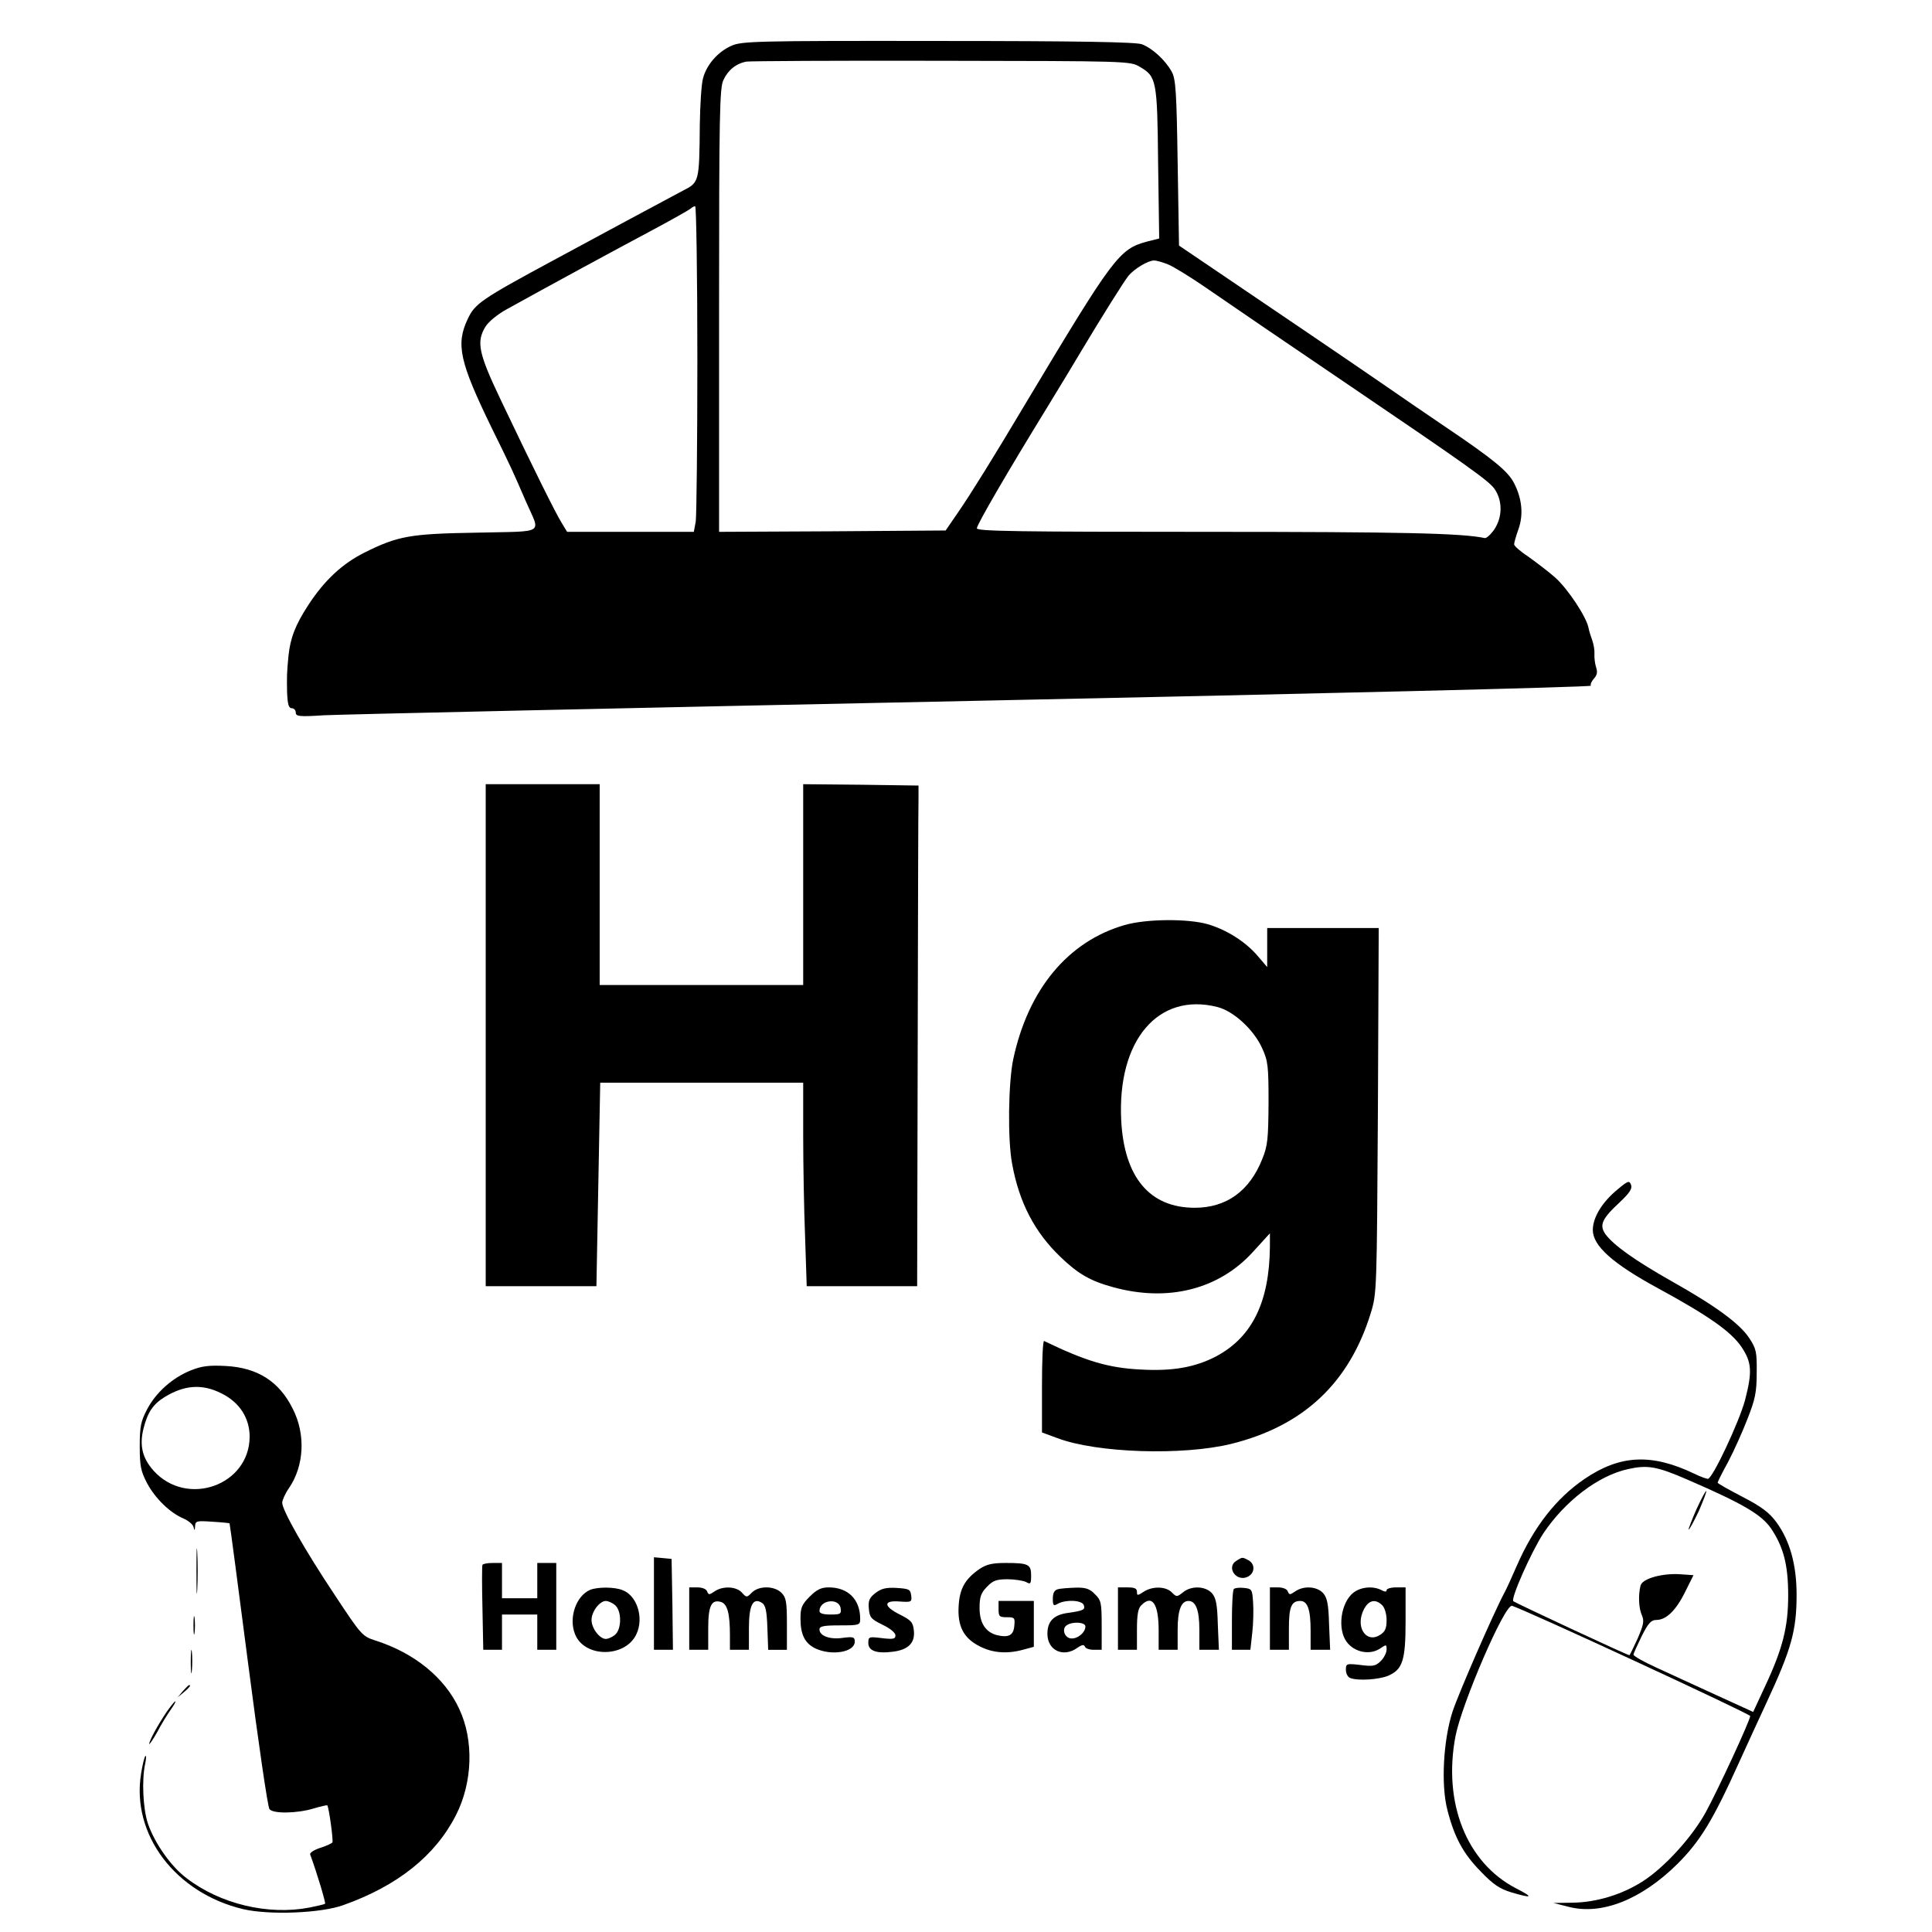
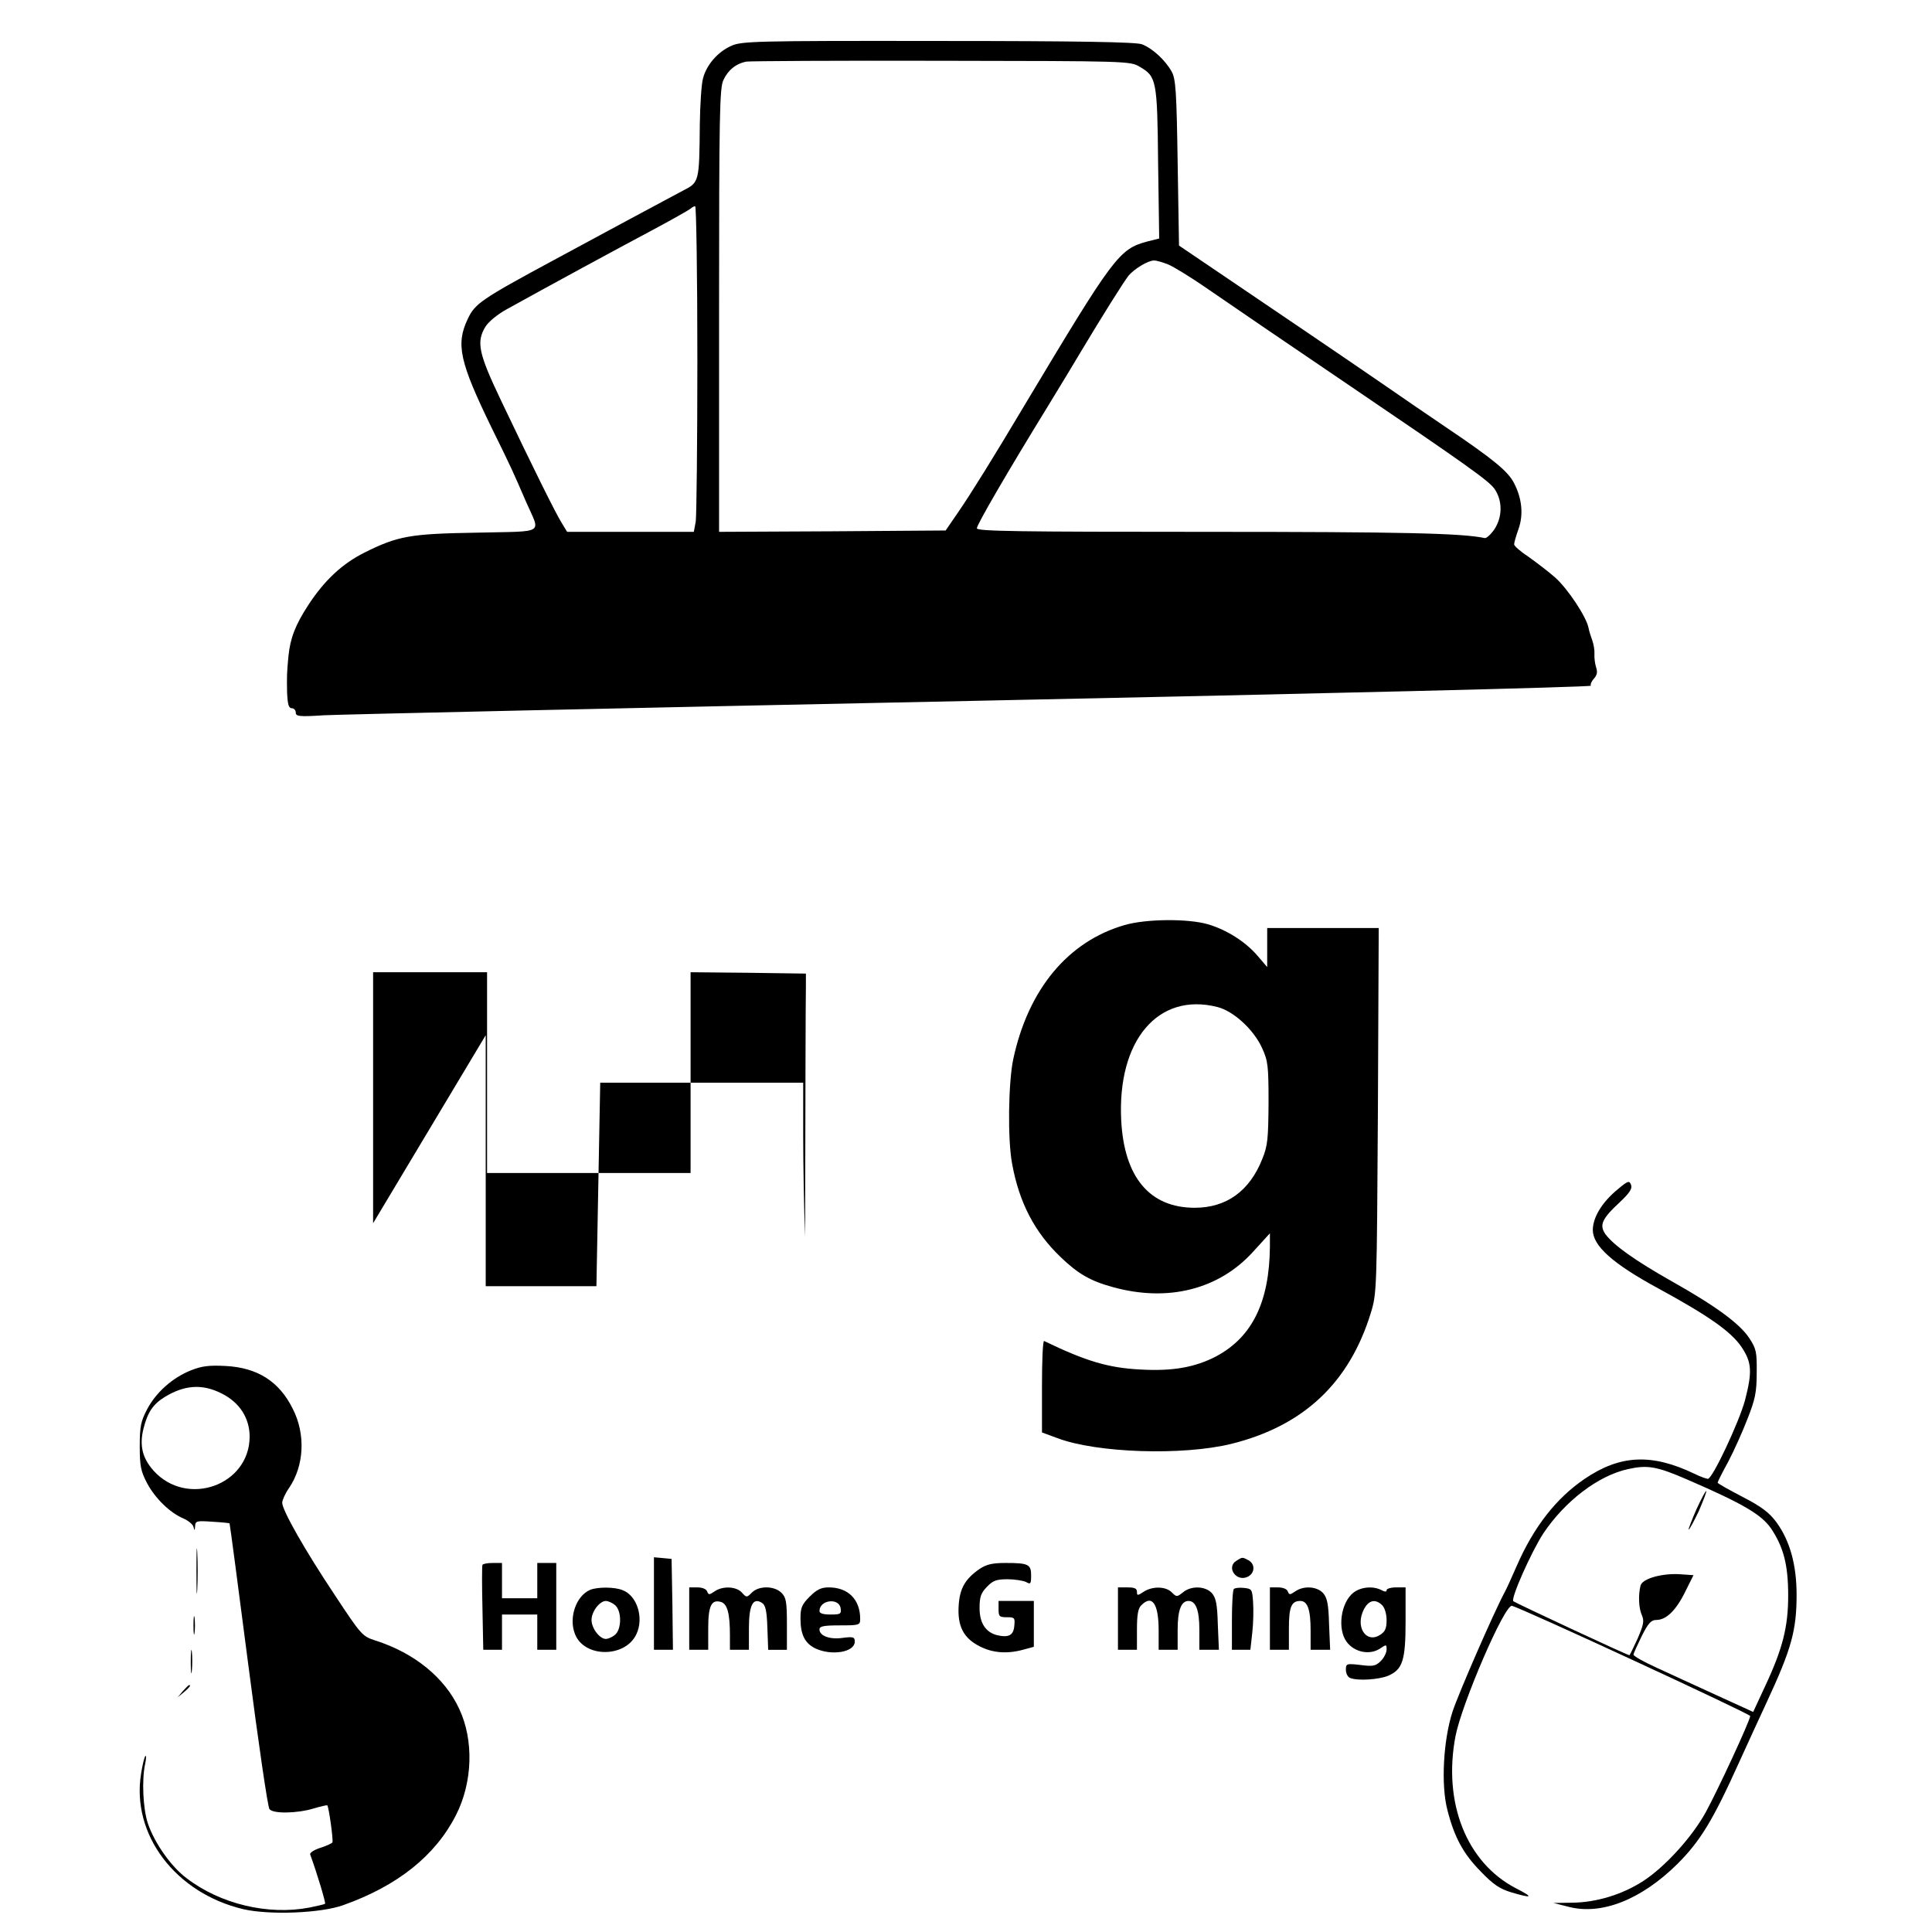
<svg xmlns="http://www.w3.org/2000/svg" version="1.0" width="712pt" height="712pt" viewBox="0 0 712 712" preserveAspectRatio="xMidYMid meet">
  <g transform="translate(0,712) scale(0.1,-0.1)" fill="#000000" stroke="none">
    <path d="M2695 6951 c-50 -22 -91 -70 -104 -119 -6 -20 -11 -98 -12 -172 -2 -212 -2 -212 -63 -243 -28 -15 -116 -62 -196 -105 -80 -43 -206 -111 -280 -151 -265 -143 -290 -160 -316 -216 -45 -94 -30 -159 88 -402 75 -152 78 -160 127 -273 53 -121 75 -107 -181 -113 -247 -4 -291 -12 -414 -73 -82 -41 -148 -102 -208 -194 -48 -74 -66 -121 -73 -188 -6 -66 -6 -70 -5 -134 2 -44 6 -58 17 -58 8 0 15 -7 15 -16 0 -14 12 -16 103 -10 56 3 1131 27 2389 53 1257 26 2284 51 2281 56 -3 4 2 16 11 26 12 13 14 25 8 42 -4 13 -7 35 -6 49 1 14 -3 36 -8 50 -5 14 -12 35 -14 47 -8 40 -76 143 -123 185 -25 22 -70 56 -98 76 -29 19 -53 40 -53 46 0 6 7 31 16 56 19 53 13 113 -16 169 -22 44 -77 89 -255 209 -66 45 -172 117 -235 161 -106 73 -421 287 -649 441 l-96 65 -5 305 c-4 263 -7 309 -22 336 -24 43 -71 86 -110 101 -24 8 -226 12 -753 12 -678 1 -722 -1 -760 -18z m1505 -77 c62 -36 65 -48 68 -356 l4 -277 -44 -11 c-104 -28 -123 -54 -449 -598 -119 -200 -202 -333 -246 -397 l-48 -70 -418 -3 -417 -2 0 816 c0 724 2 820 16 849 17 37 47 61 85 68 13 2 337 4 719 3 681 -1 696 -1 730 -22z m-1630 -1076 c0 -310 -3 -580 -6 -600 l-7 -38 -233 0 -234 0 -20 33 c-22 35 -104 200 -224 452 -83 174 -91 215 -57 271 11 18 45 46 78 64 155 86 402 220 528 287 77 41 144 79 150 84 5 5 13 9 17 9 4 0 8 -253 8 -562z m1736 347 c19 -8 78 -44 132 -81 106 -73 317 -217 537 -366 432 -293 512 -350 533 -380 30 -44 29 -104 -1 -149 -13 -19 -29 -33 -35 -32 -84 18 -302 23 -1029 23 -685 0 -843 2 -843 13 0 14 118 216 260 447 45 74 103 169 127 210 70 117 155 253 172 274 22 26 72 56 94 56 10 0 33 -7 53 -15z" />
-     <path d="M1790 3305 l0 -925 204 0 204 0 7 375 7 375 374 0 374 0 0 -193 c0 -107 3 -276 7 -375 l6 -182 204 0 203 0 2 875 c1 481 2 896 3 923 l0 47 -212 3 -213 2 0 -370 0 -370 -375 0 -375 0 0 370 0 370 -210 0 -210 0 0 -925z" />
+     <path d="M1790 3305 l0 -925 204 0 204 0 7 375 7 375 374 0 374 0 0 -193 c0 -107 3 -276 7 -375 c1 481 2 896 3 923 l0 47 -212 3 -213 2 0 -370 0 -370 -375 0 -375 0 0 370 0 370 -210 0 -210 0 0 -925z" />
    <path d="M4145 3711 c-209 -60 -356 -237 -411 -495 -18 -86 -21 -296 -4 -385 26 -143 83 -252 178 -343 64 -62 111 -89 192 -111 204 -57 393 -9 519 131 l61 67 0 -50 c-2 -203 -65 -332 -197 -403 -78 -41 -162 -56 -281 -49 -118 6 -201 31 -354 105 -5 2 -8 -73 -8 -166 l0 -171 57 -21 c146 -55 462 -65 641 -21 266 66 435 225 514 483 22 72 22 83 26 746 l3 672 -206 0 -205 0 0 -72 0 -72 -35 41 c-44 52 -115 97 -184 117 -73 21 -227 20 -306 -3z m341 -302 c60 -15 134 -83 165 -151 22 -48 24 -66 24 -203 -1 -131 -3 -157 -23 -206 -47 -119 -133 -180 -249 -180 -166 0 -260 112 -271 322 -15 295 136 473 354 418z" />
    <path d="M5963 2738 c-58 -47 -93 -104 -93 -151 0 -58 73 -124 241 -215 187 -102 268 -159 307 -216 38 -57 40 -91 13 -196 -22 -81 -120 -290 -137 -290 -5 0 -28 8 -50 19 -157 75 -273 70 -404 -19 -105 -71 -188 -178 -250 -320 -18 -41 -38 -86 -46 -100 -40 -75 -169 -371 -191 -438 -34 -105 -43 -270 -19 -362 26 -102 59 -162 123 -227 46 -48 70 -64 113 -77 78 -23 83 -19 17 15 -182 94 -270 315 -223 561 23 119 181 486 208 480 33 -7 878 -398 878 -406 0 -16 -120 -275 -164 -355 -50 -91 -150 -201 -230 -253 -77 -50 -173 -79 -261 -80 l-70 -1 55 -14 c122 -32 268 26 401 157 85 85 131 160 228 375 35 77 81 177 102 222 91 196 110 264 110 396 0 111 -25 200 -75 268 -26 35 -55 57 -125 93 -50 26 -91 49 -91 52 0 3 17 37 39 77 21 40 53 111 71 158 28 71 34 97 34 170 1 77 -2 89 -27 127 -35 54 -126 120 -286 210 -136 77 -213 132 -244 173 -24 34 -14 57 53 119 36 34 46 50 41 63 -6 17 -11 16 -48 -15z m256 -1071 c203 -88 272 -128 308 -180 46 -69 63 -134 63 -247 0 -115 -20 -195 -84 -332 l-45 -97 -138 63 c-76 35 -175 80 -220 101 -46 21 -83 42 -83 47 0 5 14 35 30 68 24 48 35 60 54 60 36 0 72 34 106 103 l31 62 -43 3 c-69 6 -145 -15 -152 -41 -9 -35 -7 -84 5 -110 9 -21 6 -35 -16 -86 -15 -33 -29 -61 -30 -61 -8 0 -421 193 -428 199 -10 10 65 179 110 249 80 120 203 214 313 238 72 16 106 10 219 -39z" />
    <path d="M6252 1558 c-17 -39 -30 -73 -29 -75 2 -2 19 29 37 67 17 39 30 73 28 75 -2 2 -18 -28 -36 -67z" />
    <path d="M704 2070 c-68 -27 -129 -81 -162 -144 -23 -44 -27 -63 -27 -136 0 -73 4 -92 27 -136 30 -56 84 -109 134 -130 18 -8 35 -22 37 -31 4 -15 5 -15 6 3 1 19 6 20 64 16 34 -2 63 -5 63 -6 1 0 32 -235 69 -521 37 -286 72 -526 78 -532 13 -18 103 -16 162 2 27 8 50 13 51 12 6 -6 23 -130 19 -137 -2 -3 -22 -13 -45 -20 -22 -7 -39 -18 -37 -24 25 -68 58 -178 55 -182 -3 -2 -28 -8 -58 -14 -152 -29 -328 13 -452 108 -58 43 -119 131 -143 202 -18 54 -23 161 -10 220 4 19 4 32 1 29 -4 -4 -11 -33 -16 -65 -37 -225 127 -441 377 -500 96 -22 285 -15 368 15 200 71 339 182 415 331 62 121 67 277 12 393 -53 114 -164 205 -308 251 -49 16 -52 19 -151 169 -108 162 -193 311 -193 339 0 9 11 34 25 54 56 82 62 198 14 292 -50 101 -130 152 -248 158 -60 3 -87 0 -127 -16z m112 -85 c67 -33 104 -91 104 -160 -1 -179 -231 -261 -354 -125 -41 46 -53 93 -37 156 15 59 35 89 77 115 73 45 139 50 210 14z" />
    <path d="M724 1330 c0 -74 1 -105 3 -67 2 37 2 97 0 135 -2 37 -3 6 -3 -68z" />
    <path d="M2410 1211 l0 -171 35 0 35 0 -2 168 -3 167 -32 3 -33 3 0 -170z" />
    <path d="M4558 1369 c-42 -24 -1 -82 42 -59 25 14 26 46 1 60 -23 12 -22 12 -43 -1z" />
    <path d="M1778 1353 c-2 -5 -2 -77 0 -160 l3 -153 35 0 34 0 0 65 0 65 65 0 65 0 0 -65 0 -65 35 0 35 0 0 160 0 160 -35 0 -35 0 0 -65 0 -65 -65 0 -65 0 0 65 0 65 -34 0 c-19 0 -36 -3 -38 -7z" />
    <path d="M3610 1338 c-53 -37 -73 -71 -77 -135 -5 -76 18 -120 77 -150 48 -25 103 -29 163 -12 l37 10 0 84 0 85 -65 0 -65 0 0 -30 c0 -27 3 -30 31 -30 28 0 30 -2 27 -32 -3 -35 -21 -44 -64 -34 -42 11 -64 45 -64 100 0 41 5 55 27 78 22 23 35 28 76 28 26 0 57 -5 68 -10 17 -10 19 -7 19 24 0 41 -10 46 -94 46 -49 0 -70 -5 -96 -22z" />
    <path d="M2175 1261 c-52 -22 -80 -103 -56 -163 34 -88 185 -88 226 -1 29 60 3 143 -51 163 -30 12 -91 12 -119 1z m90 -55 c27 -20 27 -92 0 -112 -10 -8 -25 -14 -32 -14 -23 0 -53 39 -53 70 0 31 30 70 53 70 7 0 22 -6 32 -14z" />
    <path d="M2540 1155 l0 -115 35 0 35 0 0 79 c0 84 12 108 48 97 23 -8 32 -44 32 -122 l0 -54 35 0 35 0 0 79 c0 86 15 115 48 94 13 -8 18 -29 20 -92 l3 -81 34 0 35 0 0 95 c0 82 -3 98 -20 115 -26 26 -83 27 -109 1 -19 -19 -20 -19 -37 0 -21 23 -71 25 -101 4 -19 -13 -22 -13 -27 0 -3 9 -18 15 -36 15 l-30 0 0 -115z" />
    <path d="M2984 1236 c-29 -29 -34 -41 -34 -80 0 -60 16 -92 55 -111 60 -28 145 -14 145 25 0 17 -5 19 -44 14 -47 -7 -86 7 -86 31 0 12 16 15 75 15 72 0 75 1 75 24 0 71 -44 116 -116 116 -28 0 -44 -8 -70 -34z m114 -43 c3 -21 -1 -23 -37 -23 -27 0 -41 4 -41 13 0 41 72 50 78 10z" />
-     <path d="M3226 1249 c-22 -17 -27 -28 -24 -58 3 -32 8 -38 51 -59 27 -13 47 -29 47 -39 0 -13 -8 -15 -50 -10 -48 6 -50 5 -50 -18 0 -29 31 -40 91 -32 56 7 81 32 77 76 -3 32 -9 39 -50 60 -63 31 -64 54 -3 49 44 -3 46 -2 43 22 -3 23 -8 25 -54 28 -39 2 -56 -2 -78 -19z" />
-     <path d="M3898 1263 c-12 -3 -18 -14 -18 -34 0 -26 2 -29 19 -19 30 16 88 13 95 -5 6 -17 -1 -21 -58 -29 -53 -7 -76 -31 -76 -77 0 -61 58 -89 110 -52 17 12 25 13 28 5 2 -7 17 -12 33 -12 l29 0 0 90 c0 83 -2 93 -25 115 -19 20 -34 25 -72 24 -26 -1 -56 -3 -65 -6z m102 -137 c0 -23 -30 -47 -54 -44 -24 3 -34 37 -14 49 22 14 68 11 68 -5z" />
    <path d="M4120 1155 l0 -115 35 0 35 0 0 74 c0 54 4 79 16 90 40 41 64 6 64 -93 l0 -71 35 0 35 0 0 74 c0 72 13 106 40 106 27 0 40 -34 40 -106 l0 -74 36 0 36 0 -4 94 c-2 75 -7 98 -22 115 -24 26 -76 28 -106 3 -23 -18 -24 -18 -42 0 -22 22 -71 23 -103 2 -23 -15 -25 -15 -25 0 0 12 -9 16 -35 16 l-35 0 0 -115z" />
    <path d="M4547 1264 c-4 -4 -7 -56 -7 -116 l0 -108 34 0 34 0 7 63 c4 34 5 85 3 112 -3 48 -5 50 -33 53 -17 2 -34 0 -38 -4z" />
    <path d="M4680 1155 l0 -115 35 0 35 0 0 78 c0 80 9 102 42 102 27 0 38 -32 38 -109 l0 -71 36 0 36 0 -4 94 c-2 75 -7 98 -22 115 -23 25 -72 28 -103 6 -19 -13 -22 -13 -27 0 -3 9 -18 15 -36 15 l-30 0 0 -115z" />
    <path d="M4987 1250 c-46 -37 -59 -134 -24 -181 29 -39 87 -50 125 -23 21 14 22 14 22 -5 0 -12 -10 -31 -21 -42 -19 -19 -29 -21 -75 -15 -52 6 -54 5 -54 -18 0 -13 7 -27 16 -30 28 -11 104 -6 139 8 54 23 65 56 65 201 l0 125 -35 0 c-19 0 -35 -5 -35 -10 0 -7 -6 -7 -19 0 -31 16 -76 12 -104 -10z m107 -46 c9 -9 16 -32 16 -54 0 -31 -5 -43 -24 -55 -47 -31 -88 21 -65 82 17 44 45 55 73 27z" />
    <path d="M713 1130 c0 -30 2 -43 4 -27 2 15 2 39 0 55 -2 15 -4 2 -4 -28z" />
    <path d="M703 995 c0 -38 2 -53 4 -32 2 20 2 52 0 70 -2 17 -4 1 -4 -38z" />
    <path d="M674 888 l-19 -23 23 19 c21 18 27 26 19 26 -2 0 -12 -10 -23 -22z" />
-     <path d="M612 808 c-32 -48 -62 -103 -62 -115 0 -4 13 15 29 43 15 29 38 66 50 83 12 17 20 31 17 31 -3 0 -18 -19 -34 -42z" />
  </g>
</svg>